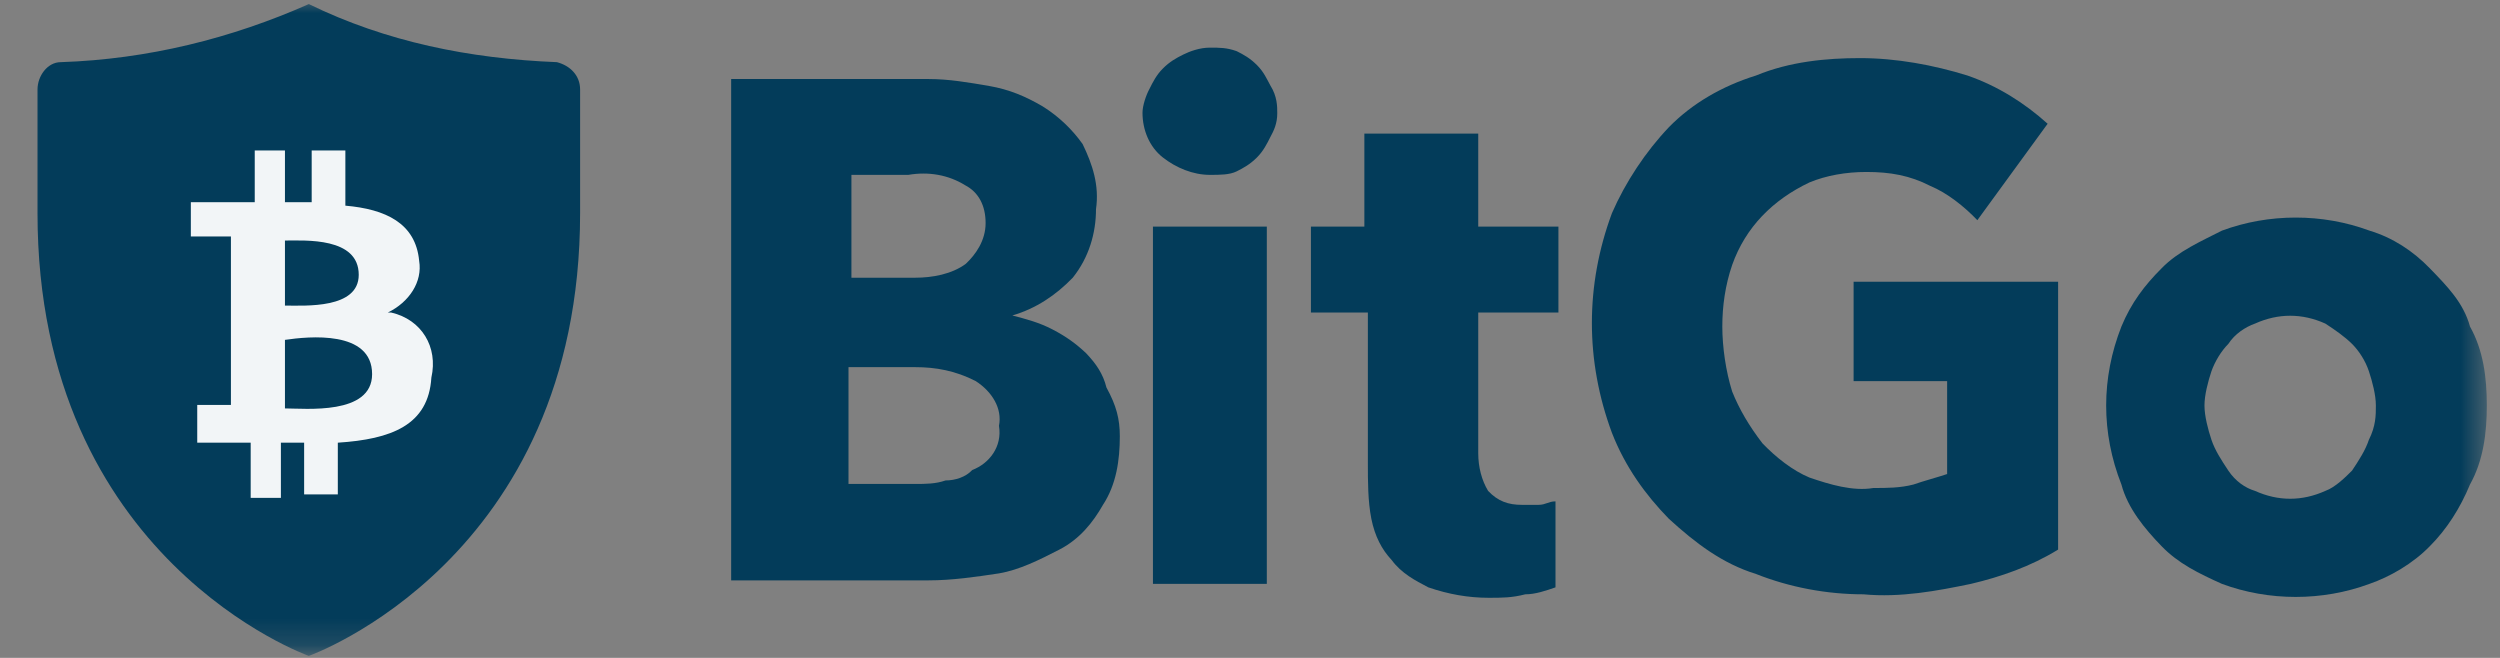
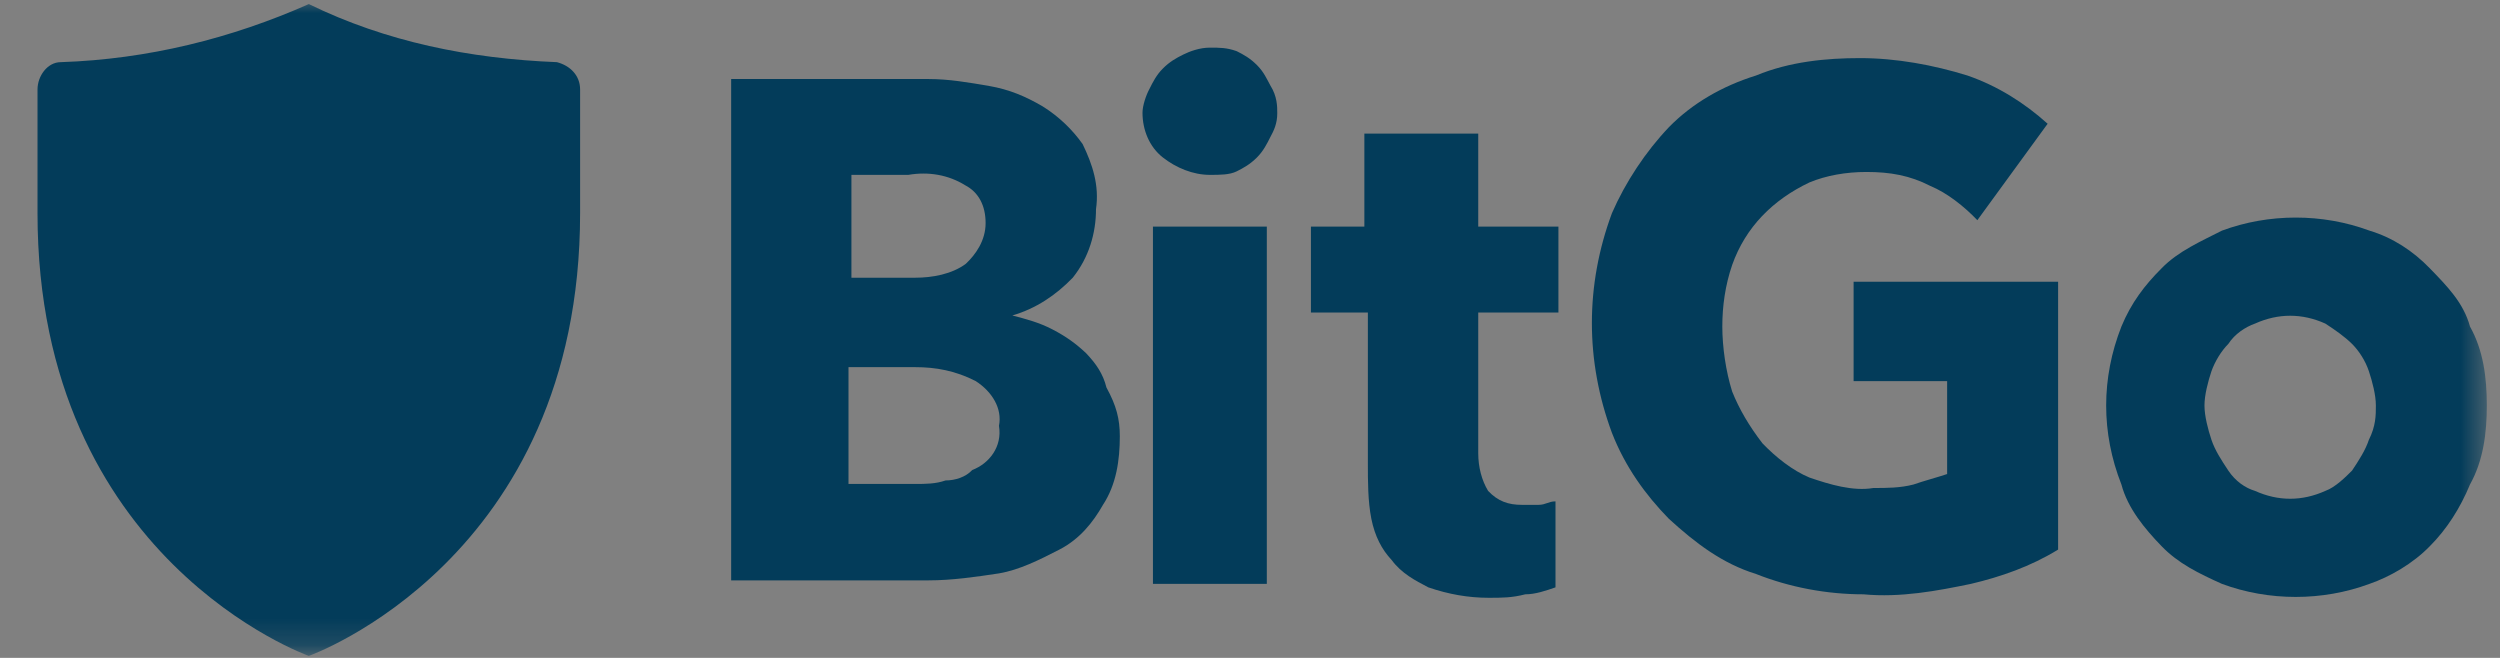
<svg xmlns="http://www.w3.org/2000/svg" width="95" height="25" viewBox="0 0 95 25" fill="none">
  <rect x="0" y="0" width="95" height="25" fill="#808080" stroke="none" />
  <mask id="mask0_490_1065" style="mask-type:luminance" maskUnits="userSpaceOnUse" x="0" y="0" width="95" height="25">
    <path d="M94.5 0H0.5V24.791H94.5V0Z" fill="white" />
  </mask>
  <g mask="url(#mask0_490_1065)">
    <path d="M11.735 24.924C11.735 24.924 22.044 21.281 22.044 8.102V3.4C22.044 2.87 21.669 2.495 21.162 2.362C17.85 2.23 14.671 1.59 11.735 0.155C8.799 1.457 5.62 2.252 2.309 2.362C1.801 2.362 1.425 2.892 1.425 3.4V8.102C1.425 21.281 11.735 24.924 11.735 24.924Z" fill="#033C5A" />
-     <path d="M15.928 9.912C15.795 8.477 14.647 7.948 13.124 7.815V5.718H11.844V7.683H10.828V5.718H9.68V7.683H7.252V8.985H8.775V15.387H7.495V16.822H9.526V18.919H10.674V16.822H11.557V18.787H12.837V16.822C14.868 16.69 16.281 16.16 16.392 14.35C16.656 13.18 16.016 12.142 14.868 11.877H14.736C15.553 11.48 16.06 10.707 15.928 9.912ZM14.14 14.217C14.14 15.785 11.601 15.52 10.828 15.52V12.915C11.733 12.782 14.14 12.539 14.14 14.217ZM13.632 10.442C13.632 11.745 11.601 11.612 10.828 11.612V9.14C11.601 9.14 13.632 9.007 13.632 10.442Z" fill="#F2F5F7" />
    <path d="M42.553 16.579C42.553 17.485 42.42 18.412 41.913 19.184C41.537 19.847 41.029 20.487 40.257 20.884C39.484 21.282 38.734 21.657 37.961 21.789C37.078 21.922 36.173 22.054 35.29 22.054H27.784V3.003H35.29C36.062 3.003 36.813 3.135 37.586 3.267C38.358 3.4 38.976 3.665 39.617 4.04C40.257 4.438 40.765 4.945 41.14 5.475C41.515 6.248 41.78 7.042 41.648 7.948C41.648 8.853 41.383 9.78 40.765 10.553C40.124 11.215 39.374 11.723 38.469 11.988C38.977 12.12 39.484 12.252 39.992 12.517C40.5 12.782 40.875 13.047 41.272 13.422C41.648 13.82 41.913 14.195 42.045 14.725C42.42 15.409 42.553 15.917 42.553 16.579ZM37.453 8.477C37.453 7.815 37.188 7.307 36.681 7.042C36.04 6.645 35.29 6.513 34.517 6.645H32.354V10.553H34.782C35.422 10.553 36.173 10.42 36.703 10.023C37.078 9.67 37.453 9.14 37.453 8.477ZM37.961 16.182C38.093 15.52 37.696 14.88 37.078 14.482C36.305 14.085 35.555 13.952 34.782 13.952H32.243V18.39H34.782C35.157 18.39 35.555 18.39 35.93 18.257C36.305 18.257 36.703 18.125 36.946 17.86C37.586 17.617 38.093 16.977 37.961 16.182Z" fill="#033C5A" />
    <path d="M48.536 4.305C48.536 4.702 48.404 4.967 48.272 5.21C48.139 5.475 48.007 5.74 47.764 5.983C47.499 6.248 47.256 6.38 46.991 6.513C46.726 6.645 46.351 6.645 45.976 6.645C45.336 6.645 44.695 6.38 44.188 5.983C43.68 5.585 43.415 4.945 43.415 4.283C43.415 4.018 43.547 3.621 43.68 3.378C43.812 3.113 43.945 2.848 44.188 2.605C44.452 2.34 44.695 2.208 44.96 2.075C45.225 1.943 45.6 1.81 45.976 1.81C46.351 1.81 46.616 1.81 46.991 1.943C47.256 2.075 47.499 2.208 47.764 2.473C48.029 2.738 48.139 3.002 48.272 3.245C48.536 3.665 48.536 4.04 48.536 4.305ZM43.812 22.187V8.61H48.139V22.187H43.812Z" fill="#033C5A" />
    <path d="M56.173 12.009V17.22C56.173 17.749 56.306 18.257 56.548 18.654C56.924 19.052 57.321 19.184 57.829 19.184C58.094 19.184 58.337 19.184 58.469 19.184C58.734 19.184 58.844 19.052 59.109 19.052V22.319C58.734 22.451 58.337 22.584 57.961 22.584C57.453 22.716 57.078 22.716 56.571 22.716C55.798 22.716 55.047 22.584 54.275 22.319C53.767 22.054 53.259 21.789 52.884 21.282C52.508 20.884 52.244 20.376 52.111 19.714C51.979 19.052 51.979 18.279 51.979 17.617V11.877H49.815V8.61H51.846V5.078H56.173V8.61H59.22V11.877H56.173V12.009Z" fill="#033C5A" />
    <path d="M74.896 22.187C73.616 22.452 72.225 22.717 70.812 22.584C69.421 22.584 68.009 22.319 66.728 21.811C65.448 21.414 64.432 20.641 63.417 19.714C62.534 18.809 61.761 17.75 61.253 16.447C60.238 13.71 60.238 10.84 61.253 8.102C61.761 6.932 62.534 5.762 63.417 4.835C64.3 3.93 65.448 3.268 66.728 2.87C68.009 2.34 69.399 2.208 70.68 2.208C72.071 2.208 73.483 2.473 74.764 2.87C75.912 3.268 76.927 3.908 77.81 4.702L75.139 8.367C74.631 7.837 73.991 7.33 73.351 7.065C72.578 6.667 71.828 6.535 70.923 6.535C70.15 6.535 69.399 6.667 68.759 6.932C67.368 7.594 66.331 8.632 65.823 10.067C65.558 10.84 65.448 11.634 65.448 12.407C65.448 13.18 65.58 14.107 65.823 14.88C66.088 15.542 66.463 16.182 66.971 16.844C67.479 17.374 68.119 17.882 68.759 18.147C69.532 18.412 70.415 18.677 71.188 18.544C71.695 18.544 72.203 18.544 72.711 18.412C73.086 18.279 73.594 18.147 73.991 18.014V14.482H70.437V10.707H78.208V20.884C77.17 21.524 76.022 21.922 74.896 22.187Z" fill="#033C5A" />
    <path d="M94.499 15.409C94.499 16.447 94.367 17.506 93.859 18.412C93.484 19.317 92.976 20.111 92.336 20.752C91.696 21.414 90.813 21.922 90.04 22.187C88.252 22.849 86.221 22.849 84.433 22.187C83.55 21.789 82.777 21.414 82.137 20.752C81.497 20.089 80.856 19.317 80.614 18.412C79.841 16.447 79.841 14.372 80.614 12.407C80.989 11.502 81.497 10.839 82.137 10.199C82.777 9.537 83.66 9.162 84.433 8.764C86.221 8.102 88.252 8.102 90.04 8.764C90.923 9.029 91.696 9.537 92.336 10.199C92.976 10.861 93.616 11.502 93.859 12.407C94.367 13.312 94.499 14.35 94.499 15.409ZM90.283 15.409C90.283 15.012 90.15 14.504 90.018 14.107C89.886 13.709 89.643 13.334 89.378 13.069C89.113 12.804 88.738 12.539 88.362 12.296C87.479 11.899 86.574 11.899 85.691 12.296C85.316 12.429 84.918 12.694 84.676 13.069C84.411 13.334 84.168 13.731 84.035 14.107C83.903 14.504 83.77 15.012 83.77 15.409C83.77 15.807 83.903 16.314 84.035 16.712C84.168 17.109 84.411 17.484 84.676 17.882C84.941 18.279 85.316 18.544 85.691 18.654C86.574 19.052 87.479 19.052 88.362 18.654C88.738 18.522 89.135 18.125 89.378 17.882C89.643 17.484 89.886 17.109 90.018 16.712C90.283 16.182 90.283 15.784 90.283 15.409Z" fill="#033C5A" />
  </g>
</svg>